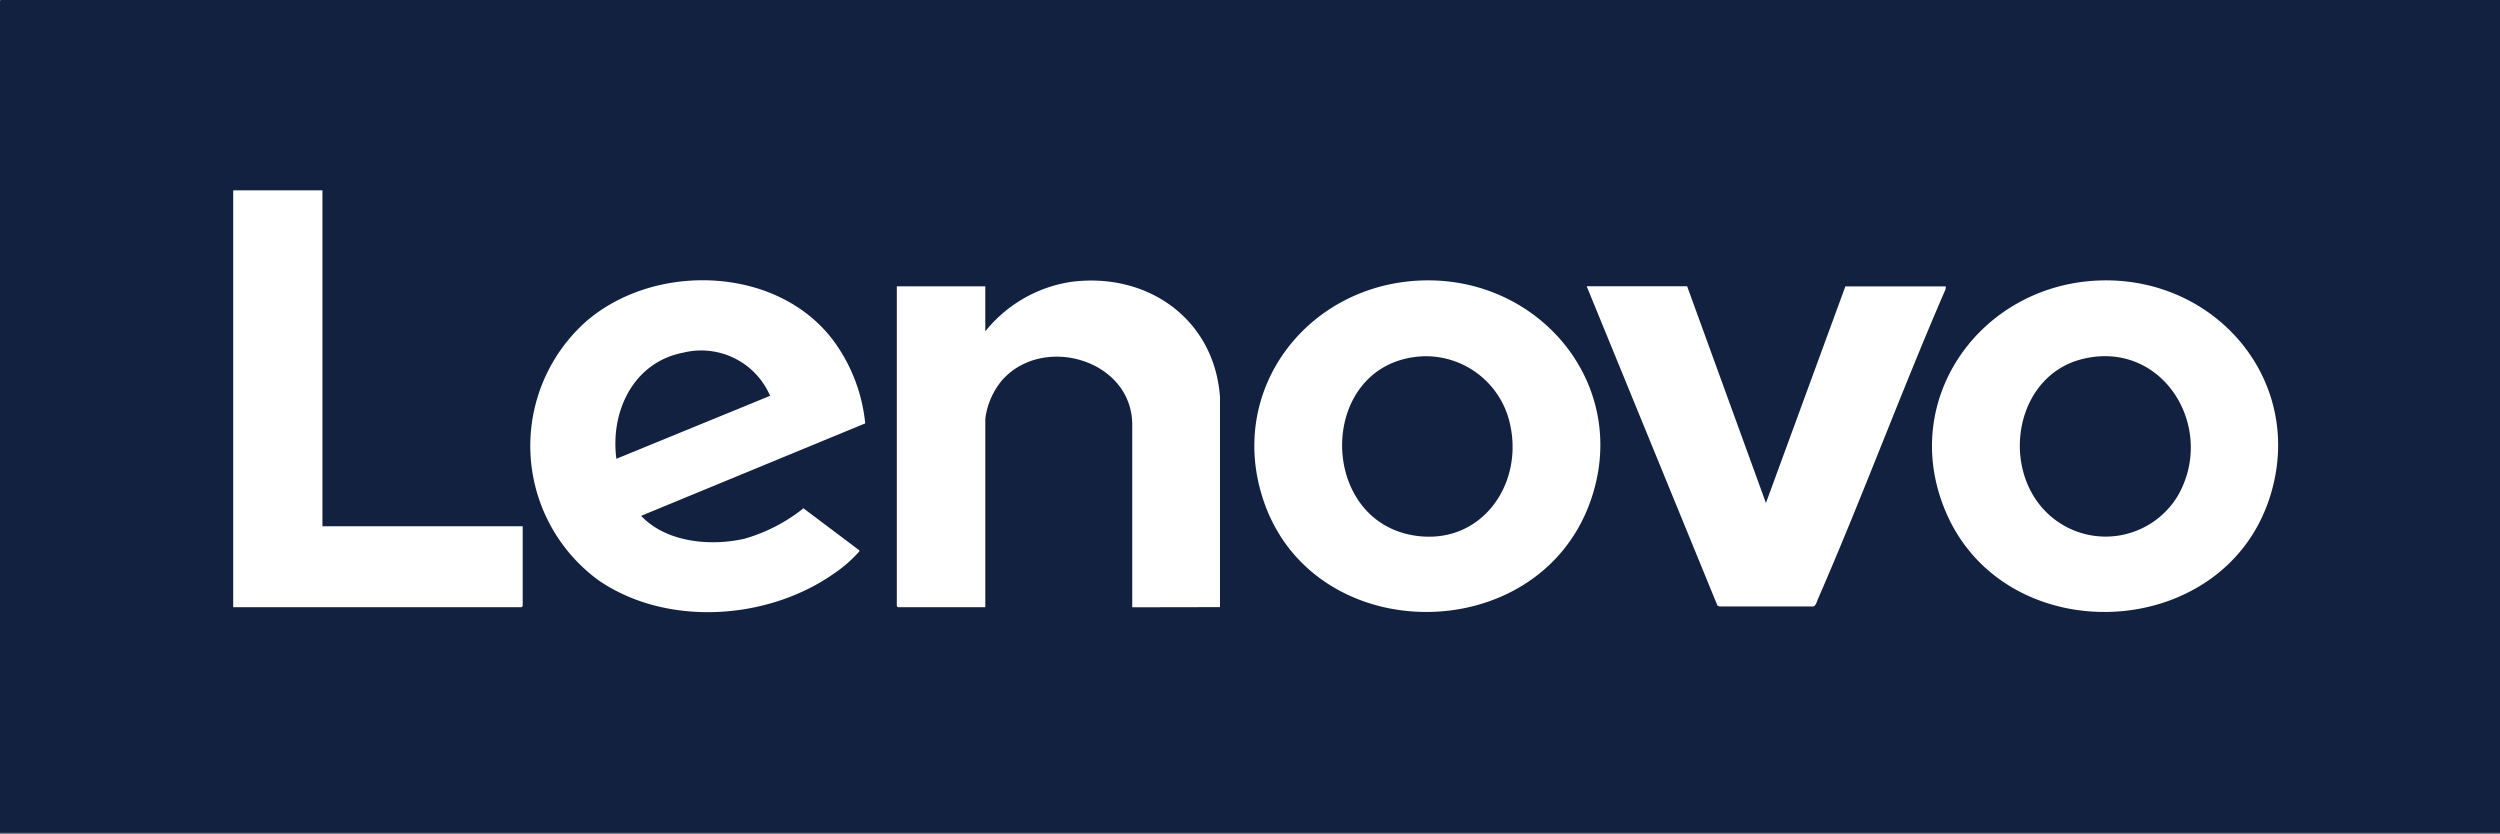
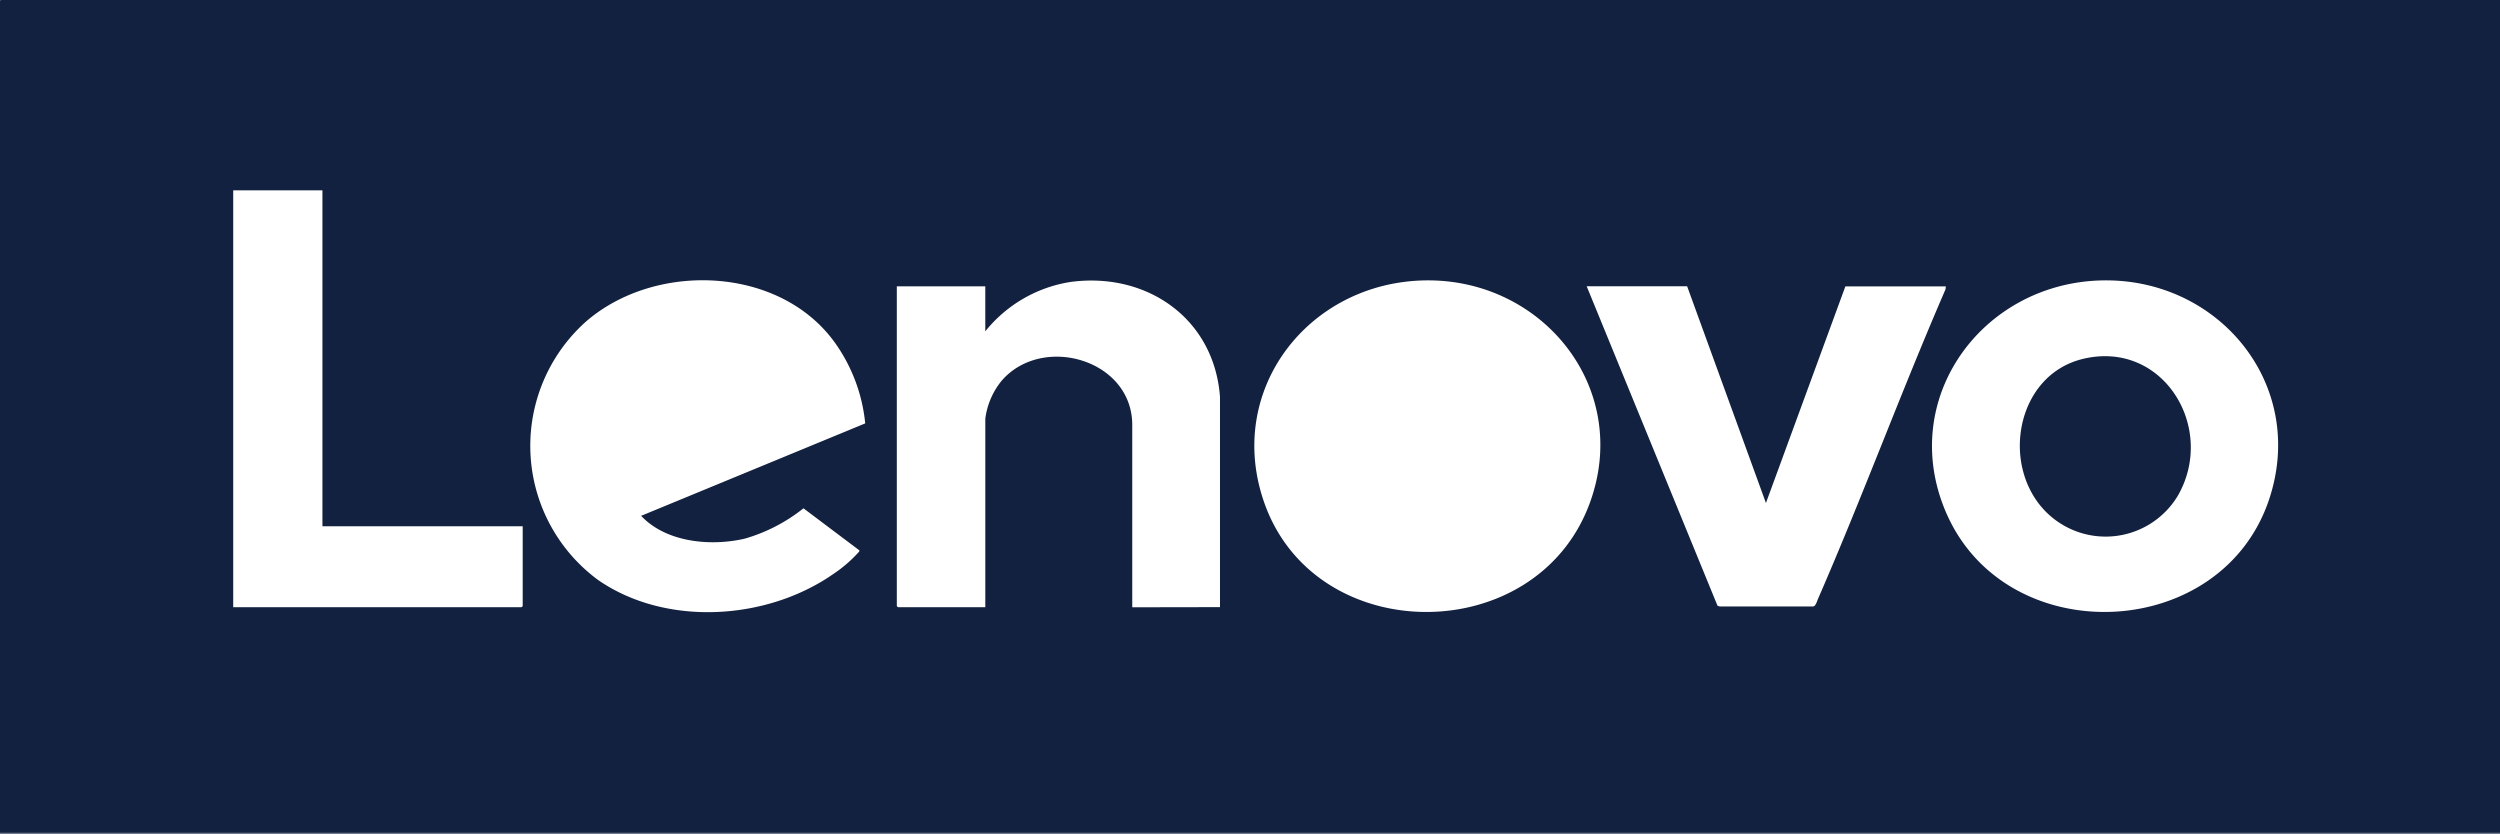
<svg xmlns="http://www.w3.org/2000/svg" id="Group_293" data-name="Group 293" width="132.649" height="44.229" viewBox="0 0 132.649 44.229">
  <defs>
    <clipPath id="clip-path">
      <rect id="Rectangle_409" data-name="Rectangle 409" width="132.649" height="44.23" fill="#132140" />
    </clipPath>
  </defs>
  <g id="Group_292" data-name="Group 292" clip-path="url(#clip-path)">
    <path id="Path_1984" data-name="Path 1984" d="M.04,0H132.649V44.19H0V.04ZM17.108,10.1H12.374V32.218h15.3a.4.4,0,0,0,.06-.06V27.922H17.108Zm28.8,12.365a8.859,8.859,0,0,0-1.578-4.24c-2.918-4.123-9.546-4.367-13.237-1.164a8.838,8.838,0,0,0,.643,13.714c3.6,2.491,8.948,2.143,12.478-.318A7.116,7.116,0,0,0,45.557,29.3c.023-.033.055-.041.039-.1l-2.964-2.23a8.98,8.98,0,0,1-3.123,1.613c-1.811.416-4.161.2-5.491-1.213Zm18.824,9.749V21.061c-.305-4.164-3.888-6.647-7.932-6.1a7.226,7.226,0,0,0-4.521,2.62V15.194H47.585V32.158a.4.4,0,0,0,.06.06H52.28v-10a3.968,3.968,0,0,1,.876-2.027c2.152-2.467,6.872-1.13,6.921,2.306v9.725Zm10.655-17.33c-6.06.236-10.36,5.866-8.318,11.753,2.693,7.764,14.443,7.77,17.279.069,2.268-6.159-2.591-12.071-8.961-11.822m35.967,0c-6.264.246-10.642,6.32-8.115,12.266,3.151,7.414,14.632,6.977,17.166-.672,2.03-6.127-2.764-11.841-9.051-11.594m-21.835.306H84.189L91.13,32.139l.118.041h4.938c.156,0,.215-.263.275-.4,2.364-5.425,4.412-10.994,6.766-16.425l.019-.16H97.915L93.7,26.689Z" fill="#132140" />
    <rect id="Rectangle_408" data-name="Rectangle 408" width="132.649" height="0.04" transform="translate(0 44.19)" fill="#132140" />
    <path id="Path_1985" data-name="Path 1985" d="M0,.04V0H.04Z" transform="translate(0 0)" fill="#132140" />
-     <path id="Path_1986" data-name="Path 1986" d="M402.074,226.979l-8.156,3.342c-.331-2.507.9-5.118,3.539-5.629a3.978,3.978,0,0,1,4.617,2.288" transform="translate(-361.213 -205.978)" fill="#132140" />
-     <path id="Path_1987" data-name="Path 1987" d="M863.257,227.967a4.582,4.582,0,0,1,4.676,3.695c.656,3.169-1.566,6.279-4.961,5.835-5.367-.7-5.311-9.226.285-9.529" transform="translate(-787.79 -209.062)" fill="#132140" />
    <path id="Path_1988" data-name="Path 1988" d="M1294.177,236.269c-2.472-2.432-1.644-7.276,1.911-8.145,4.255-1.041,7.116,3.643,5.059,7.245a4.469,4.469,0,0,1-6.969.9" transform="translate(-1185.585 -209.077)" fill="#132140" />
  </g>
</svg>